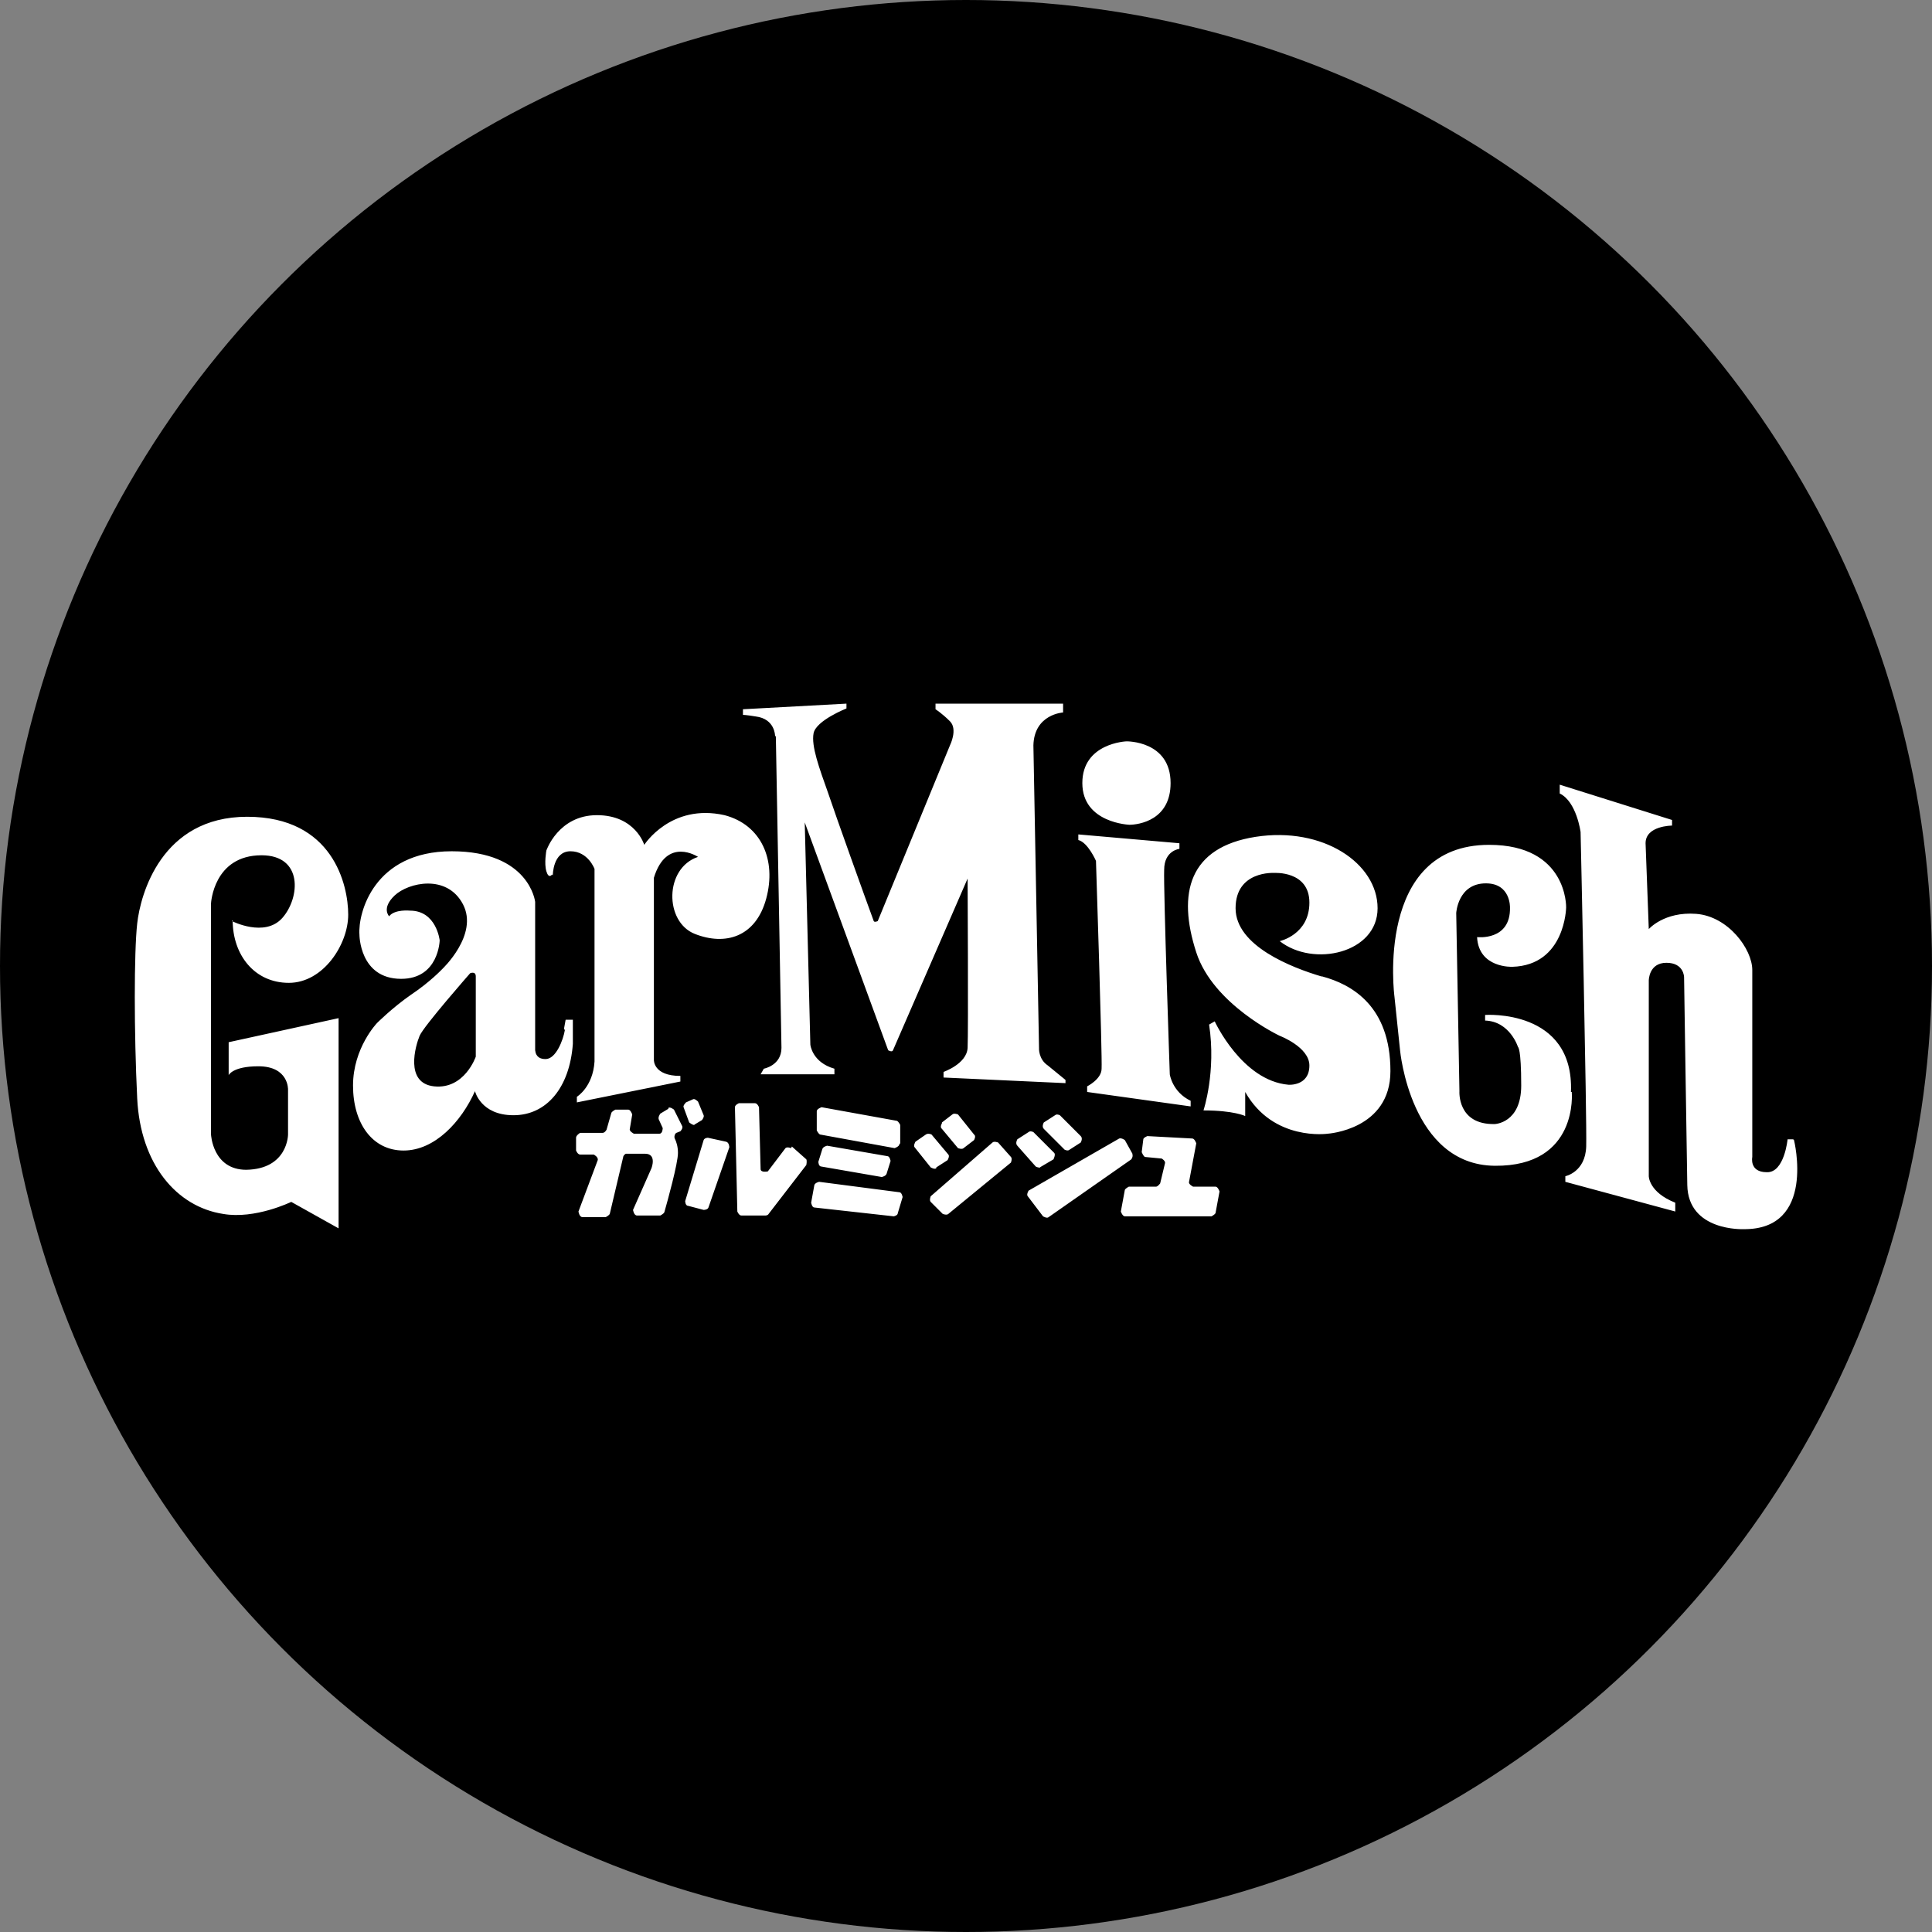
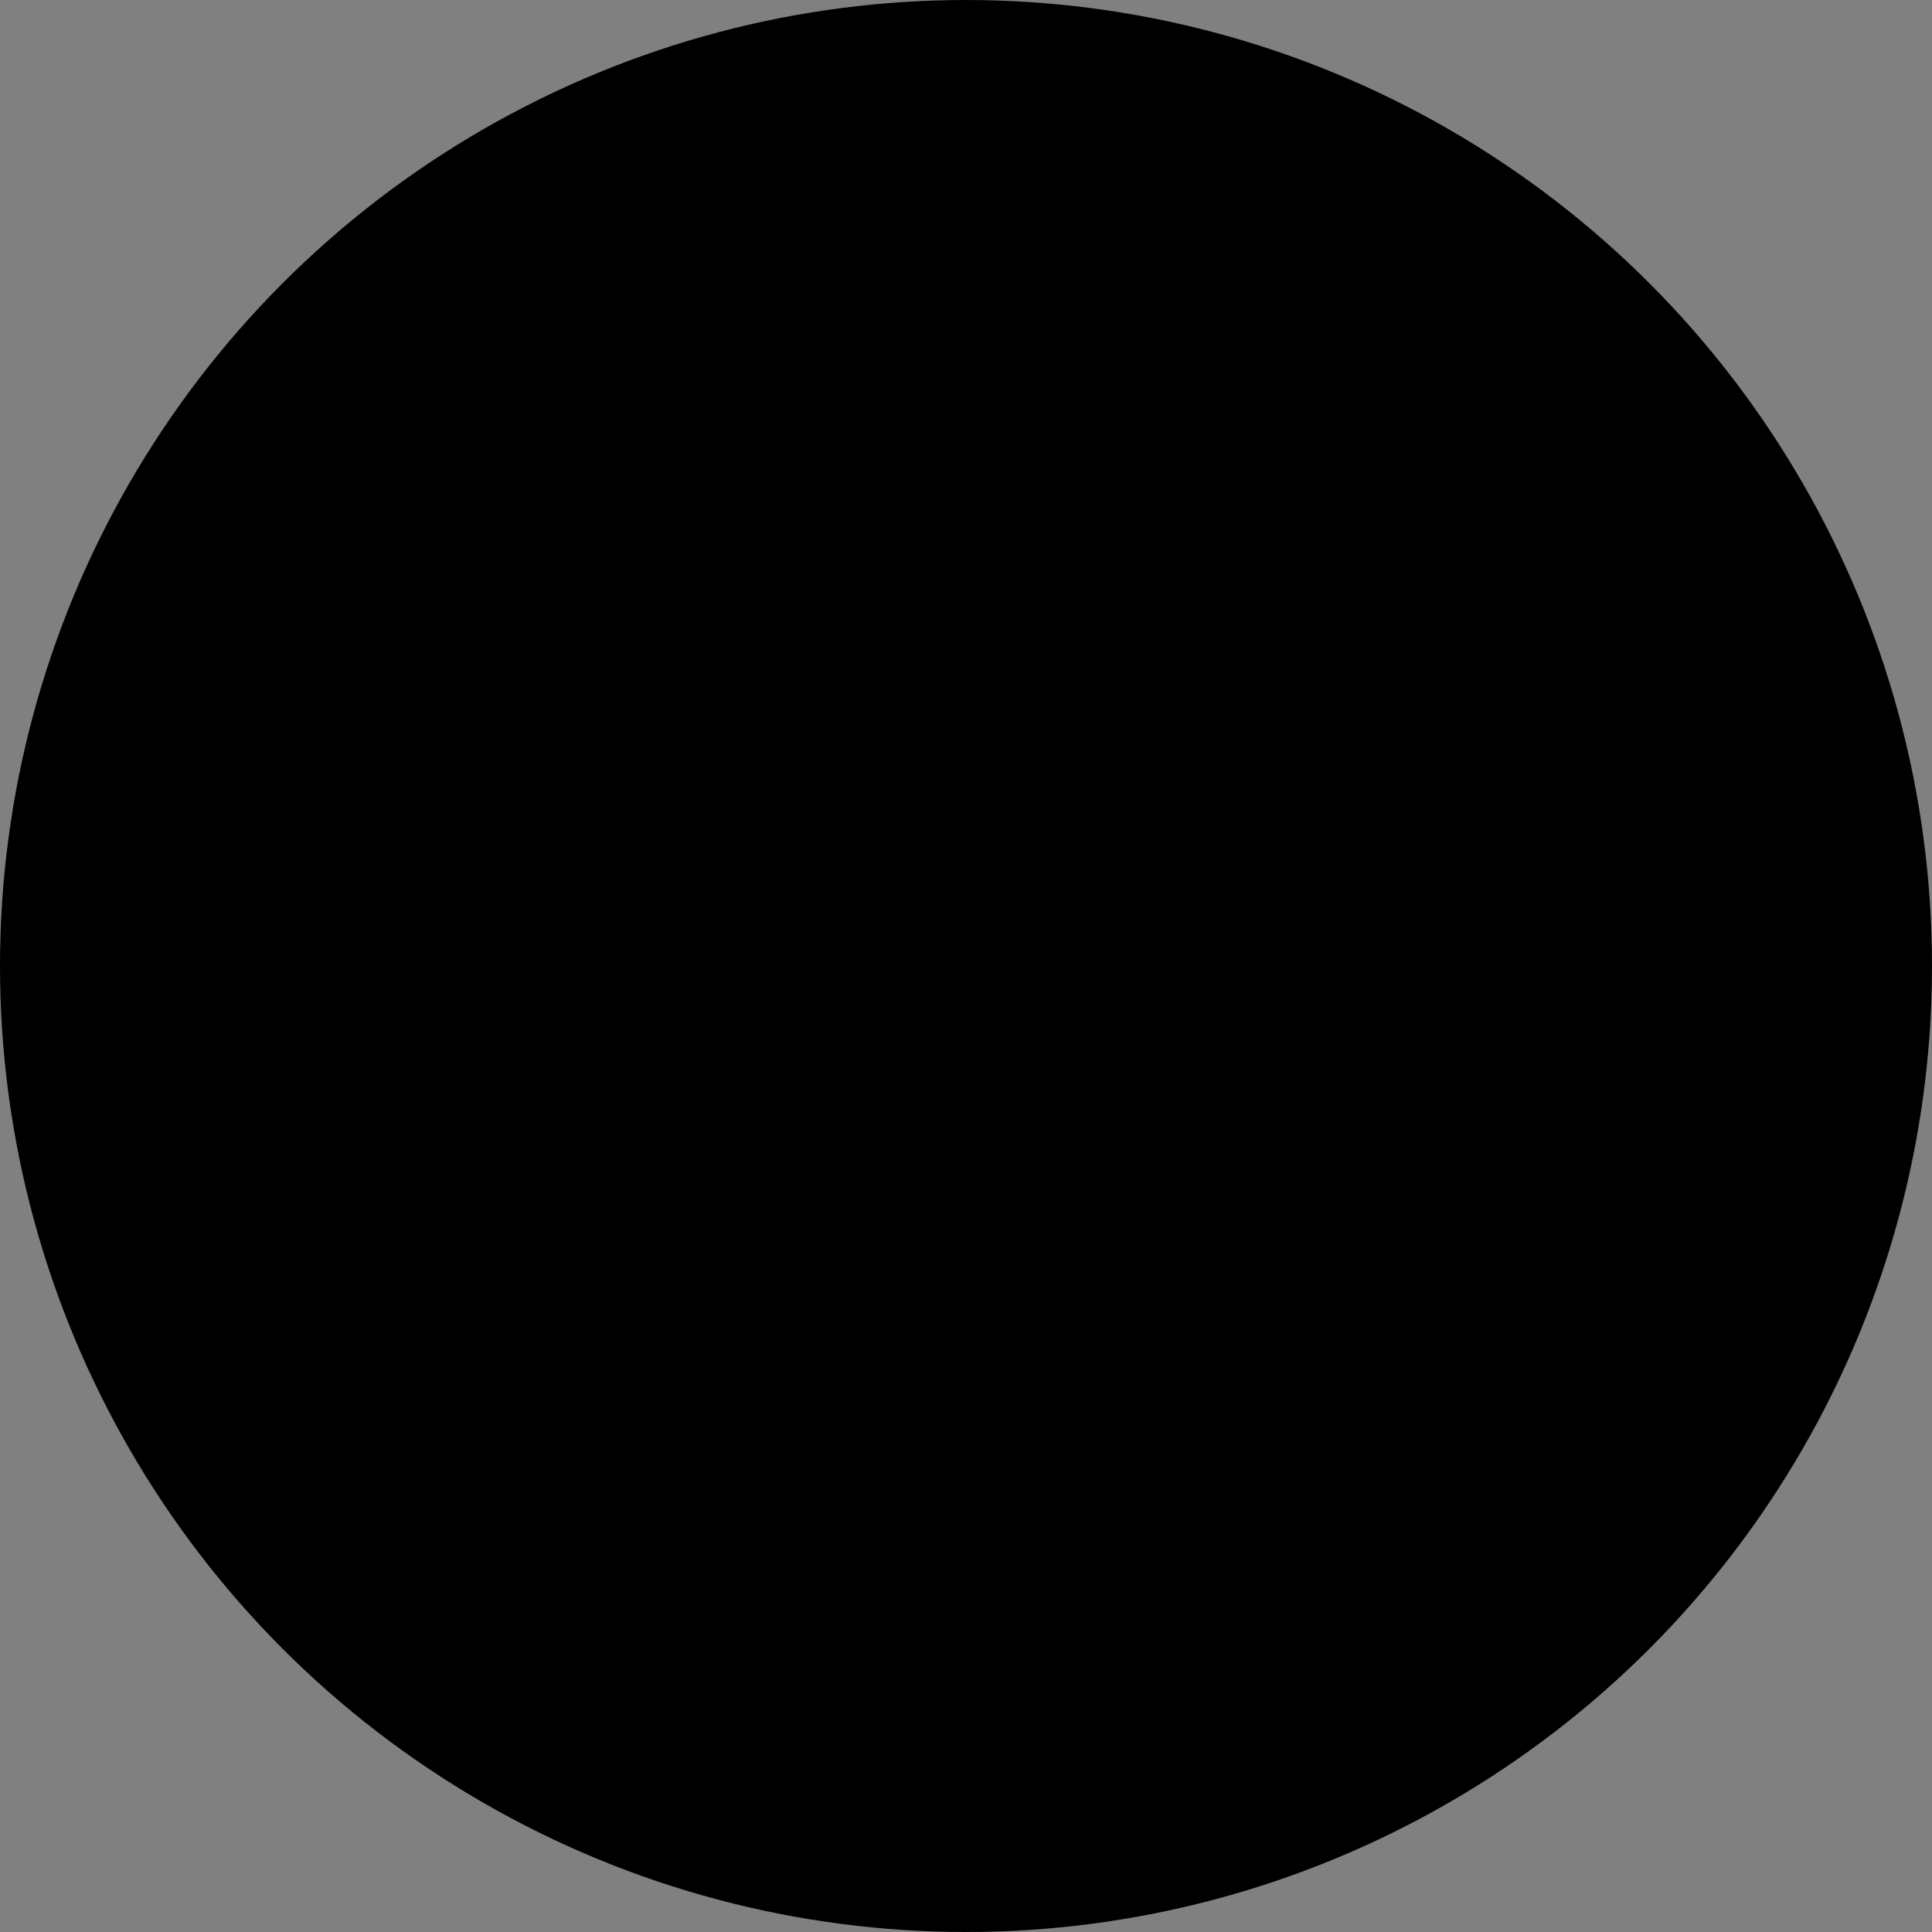
<svg xmlns="http://www.w3.org/2000/svg" id="_レイヤー_2" viewBox="0 0 24.08 24.08">
  <rect x="0" y="0" width="24.08" height="24.08" fill="#808080" stroke="none" />
  <g id="_内容">
    <circle cx="12.04" cy="12.04" r="12.04" />
-     <path d="M2.9,11.47c0,.43.27.78.7.78s.74-.48.74-.85-.19-1.22-1.26-1.22-1.33.97-1.37,1.33c-.04.36-.04,1.36,0,2.18.04.82.49,1.35,1.07,1.44.4.07.85-.15.85-.15l.59.33v-2.62l-1.37.3v.41s.05-.11.37-.11c.38,0,.37.29.37.29v.56s0,.43-.52.44c-.42,0-.44-.44-.44-.44v-2.88s.03-.6.63-.6c.52,0,.48.53.26.78-.22.25-.63.04-.63.04ZM7.04,12.84c-.02.12-.11.36-.24.36-.06,0-.12-.02-.13-.11v-1.85s-.07-.63-1.04-.63-1.17.77-1.15,1.04c0,0,0,.55.52.55.47,0,.48-.48.48-.48,0,0-.04-.37-.37-.37,0,0-.19-.02-.26.07,0,0-.1-.1.07-.26.17-.16.65-.27.85.11.2.38-.26.81-.26.81,0,0-.15.16-.39.32-.23.16-.42.35-.42.35,0,0-.3.31-.3.78s.24.81.63.81.72-.36.89-.74c0,0,.07.3.48.3s.7-.34.74-.89v-.3h-.09l-.02.11ZM5.93,13.17s-.14.41-.52.37c-.37-.04-.23-.51-.18-.63.05-.12.63-.78.63-.78,0,0,.07-.03.07.04v1ZM6.89,10.91s0-.3.22-.3.3.22.3.22v2.4c-.02.32-.22.44-.22.44v.07l1.29-.26v-.07c-.34,0-.33-.2-.33-.2v-2.27c.16-.52.55-.26.55-.26-.42.14-.42.81-.04.96s.76.04.89-.44c.13-.48-.06-.92-.52-1.04-.67-.15-1,.37-1,.37,0,0-.11-.37-.59-.37s-.63.44-.63.44c0,0-.03.16,0,.26.03.1.07.04.07.04ZM9.67,9.18l.07,3.88c0,.22-.22.26-.22.26l-.04.07h.92v-.07c-.28-.08-.3-.3-.3-.3l-.07-2.77,1.04,2.84s.05.03.06,0l.93-2.14s.01,1.91,0,2.11c-.01.2-.3.3-.3.3v.07l1.52.07v-.04l-.22-.18c-.12-.08-.11-.22-.11-.22l-.07-3.77c.01-.39.37-.41.37-.41v-.11h-1.59v.07s.08.05.18.15,0,.3,0,.3l-.9,2.19s-.04.02-.05,0c-.1-.27-.48-1.33-.57-1.6-.11-.31-.21-.58-.18-.74.03-.16.41-.31.41-.31v-.06l-1.29.07v.07s.04,0,.16.02c.24.03.24.24.24.24ZM14.07,10.28c.13,0,.52-.06.52-.52,0-.53-.55-.52-.55-.52,0,0-.55.02-.55.52s.59.52.59.52ZM13.66,10.73s.08,2.45.07,2.59c0,.13-.18.22-.18.22v.07l1.29.18v-.07c-.23-.11-.26-.33-.26-.33,0,0-.08-2.31-.07-2.55,0-.24.19-.26.19-.26v-.07l-1.26-.11v.07c.12.03.22.26.22.26ZM16.47,12.17c-.37-.11-1.07-.38-1.07-.85s.48-.44.48-.44c0,0,.44-.03.44.37s-.37.48-.37.48c.42.33,1.22.15,1.22-.41s-.68-1.02-1.52-.89c-.83.13-.98.7-.74,1.44.21.65,1.04,1.04,1.04,1.04,0,0,.37.14.37.37,0,.26-.26.24-.26.24-.58-.05-.92-.79-.92-.79l-.07.04c.09.59-.07,1.07-.07,1.07.38,0,.52.07.52.07v-.3c.35.62,1.03.52,1.03.52,0,0,.78-.05.78-.78,0-.81-.48-1.08-.85-1.18ZM19.58,13.61c.04-1.04-1.07-.96-1.07-.96v.07c.31.01.41.33.41.33,0,0,.04.01.04.48,0,.47-.33.48-.33.48-.47.01-.44-.41-.44-.41l-.04-2.22s.02-.37.37-.37c.31,0,.3.3.3.3.01.42-.41.37-.41.37.02.39.44.37.44.37.66-.02.67-.74.67-.74,0,0,.02-.78-.96-.78-1.43,0-1.18,1.89-1.18,1.89l.07.67s.13,1.43,1.18,1.44.96-.92.96-.92ZM22.35,14.2h-.07s-.04.42-.26.41c-.22,0-.18-.19-.18-.19v-2.33c0-.26-.3-.67-.7-.7-.4-.03-.59.19-.59.19l-.04-1.07c0-.22.33-.22.33-.22v-.07l-1.4-.44v.11c.21.1.26.48.26.48,0,0,.08,3.6.07,3.92s-.26.37-.26.37v.07l1.37.37v-.11c-.33-.13-.33-.33-.33-.33v-2.44s0-.22.22-.22.22.18.22.18c0,0,.03,2.01.04,2.59s.7.55.7.55c.91.01.63-1.11.63-1.11ZM8.33,13.82l-.1.06s-.03.04-.02.07l.05.11s0,.07-.04.07h-.32s-.06-.03-.05-.06l.03-.18s-.02-.06-.05-.06h-.16s-.04.02-.05.04l-.06.21s-.02.04-.05.04h-.28s-.05.03-.05.06v.16s.02.05.05.05h.17s.06.03.05.07l-.24.64s.01.07.05.07h.29s.04-.02.05-.04l.17-.72s.01-.02.03-.03c.04,0,.11,0,.24,0,.15,0,.08.18.08.18l-.23.52s.01.07.05.07h.29s.04-.02.05-.04c.04-.14.17-.61.17-.74,0-.08-.02-.14-.04-.18-.01-.02,0-.06.02-.07l.05-.02s.04-.04.02-.07l-.1-.2s-.05-.04-.07-.02ZM8.65,14.02l.1-.06s.03-.04.02-.06l-.07-.17s-.04-.04-.06-.03l-.09.04s-.04.04-.03.06l.07.19s.05.04.07.03ZM8.83,14.18s-.05,0-.06.03l-.23.76s0,.06.04.06l.19.05s.05,0,.06-.03l.26-.75s0-.06-.04-.07l-.23-.05ZM9.86,14.31s-.05-.02-.07,0l-.22.29s-.09.02-.09-.03l-.02-.77s-.02-.05-.05-.05h-.2s-.05.02-.05.05l.03,1.3s.02.05.05.05h.3s.03,0,.04-.02l.47-.61s.01-.05,0-.07l-.18-.16ZM11.22,14.25v-.23s-.02-.04-.04-.05l-.94-.17s-.06.02-.06.05v.24s.02.04.04.05l.93.17s.06-.02.06-.05ZM10.25,14.32l-.05.16s0,.06.04.06l.75.13s.05-.01.06-.04l.05-.16s-.01-.06-.04-.06l-.75-.13s-.05.01-.06.04ZM10.21,14.73s-.05.01-.06.04l-.04.22s.01.06.04.06l.99.11s.05-.01.05-.04l.06-.2s-.01-.06-.04-.06l-1-.13ZM11.67,14.55l.14-.09s.03-.05.01-.07l-.21-.25s-.04-.02-.07,0l-.13.09s-.03.05-.01.07l.2.25s.05.03.07.01ZM11.74,14s-.03.05,0,.07l.2.24s.05.02.07,0l.13-.1s.03-.05,0-.07l-.2-.25s-.05-.02-.07,0l-.13.1ZM12.37,14.24l-.77.67s-.02.05,0,.07l.15.15s.05.02.07,0l.78-.64s.02-.05,0-.07l-.16-.18s-.05-.02-.07,0ZM12.96,14.55l.17-.1s.03-.06.01-.08l-.26-.26s-.04-.02-.06,0l-.14.09s-.03.05,0,.08l.23.26s.04.02.06.01ZM13.15,13.9l-.14.09s-.03.05,0,.08l.26.26s.04.02.06,0l.14-.09s.03-.05,0-.08l-.26-.26s-.04-.02-.06,0ZM14.12,14.39l-.1-.18s-.04-.03-.07-.02l-1.13.65s-.03.05-.01.07l.19.25s.05.03.07.01l1.03-.72s.03-.04.01-.07ZM14.87,14.79s-.06-.03-.05-.06l.09-.48s-.02-.06-.05-.06l-.56-.03s-.05.02-.05.04l-.02.16s.02.05.04.06l.21.02s.05.03.04.06l-.06.25s-.03.04-.05.04h-.34s-.04.02-.05.04l-.05.27s.02.06.05.06h1.08s.04-.02.05-.04l.05-.27s-.02-.06-.05-.06h-.29Z" style="fill:#fff; fill-rule:evenodd;" />
  </g>
</svg>